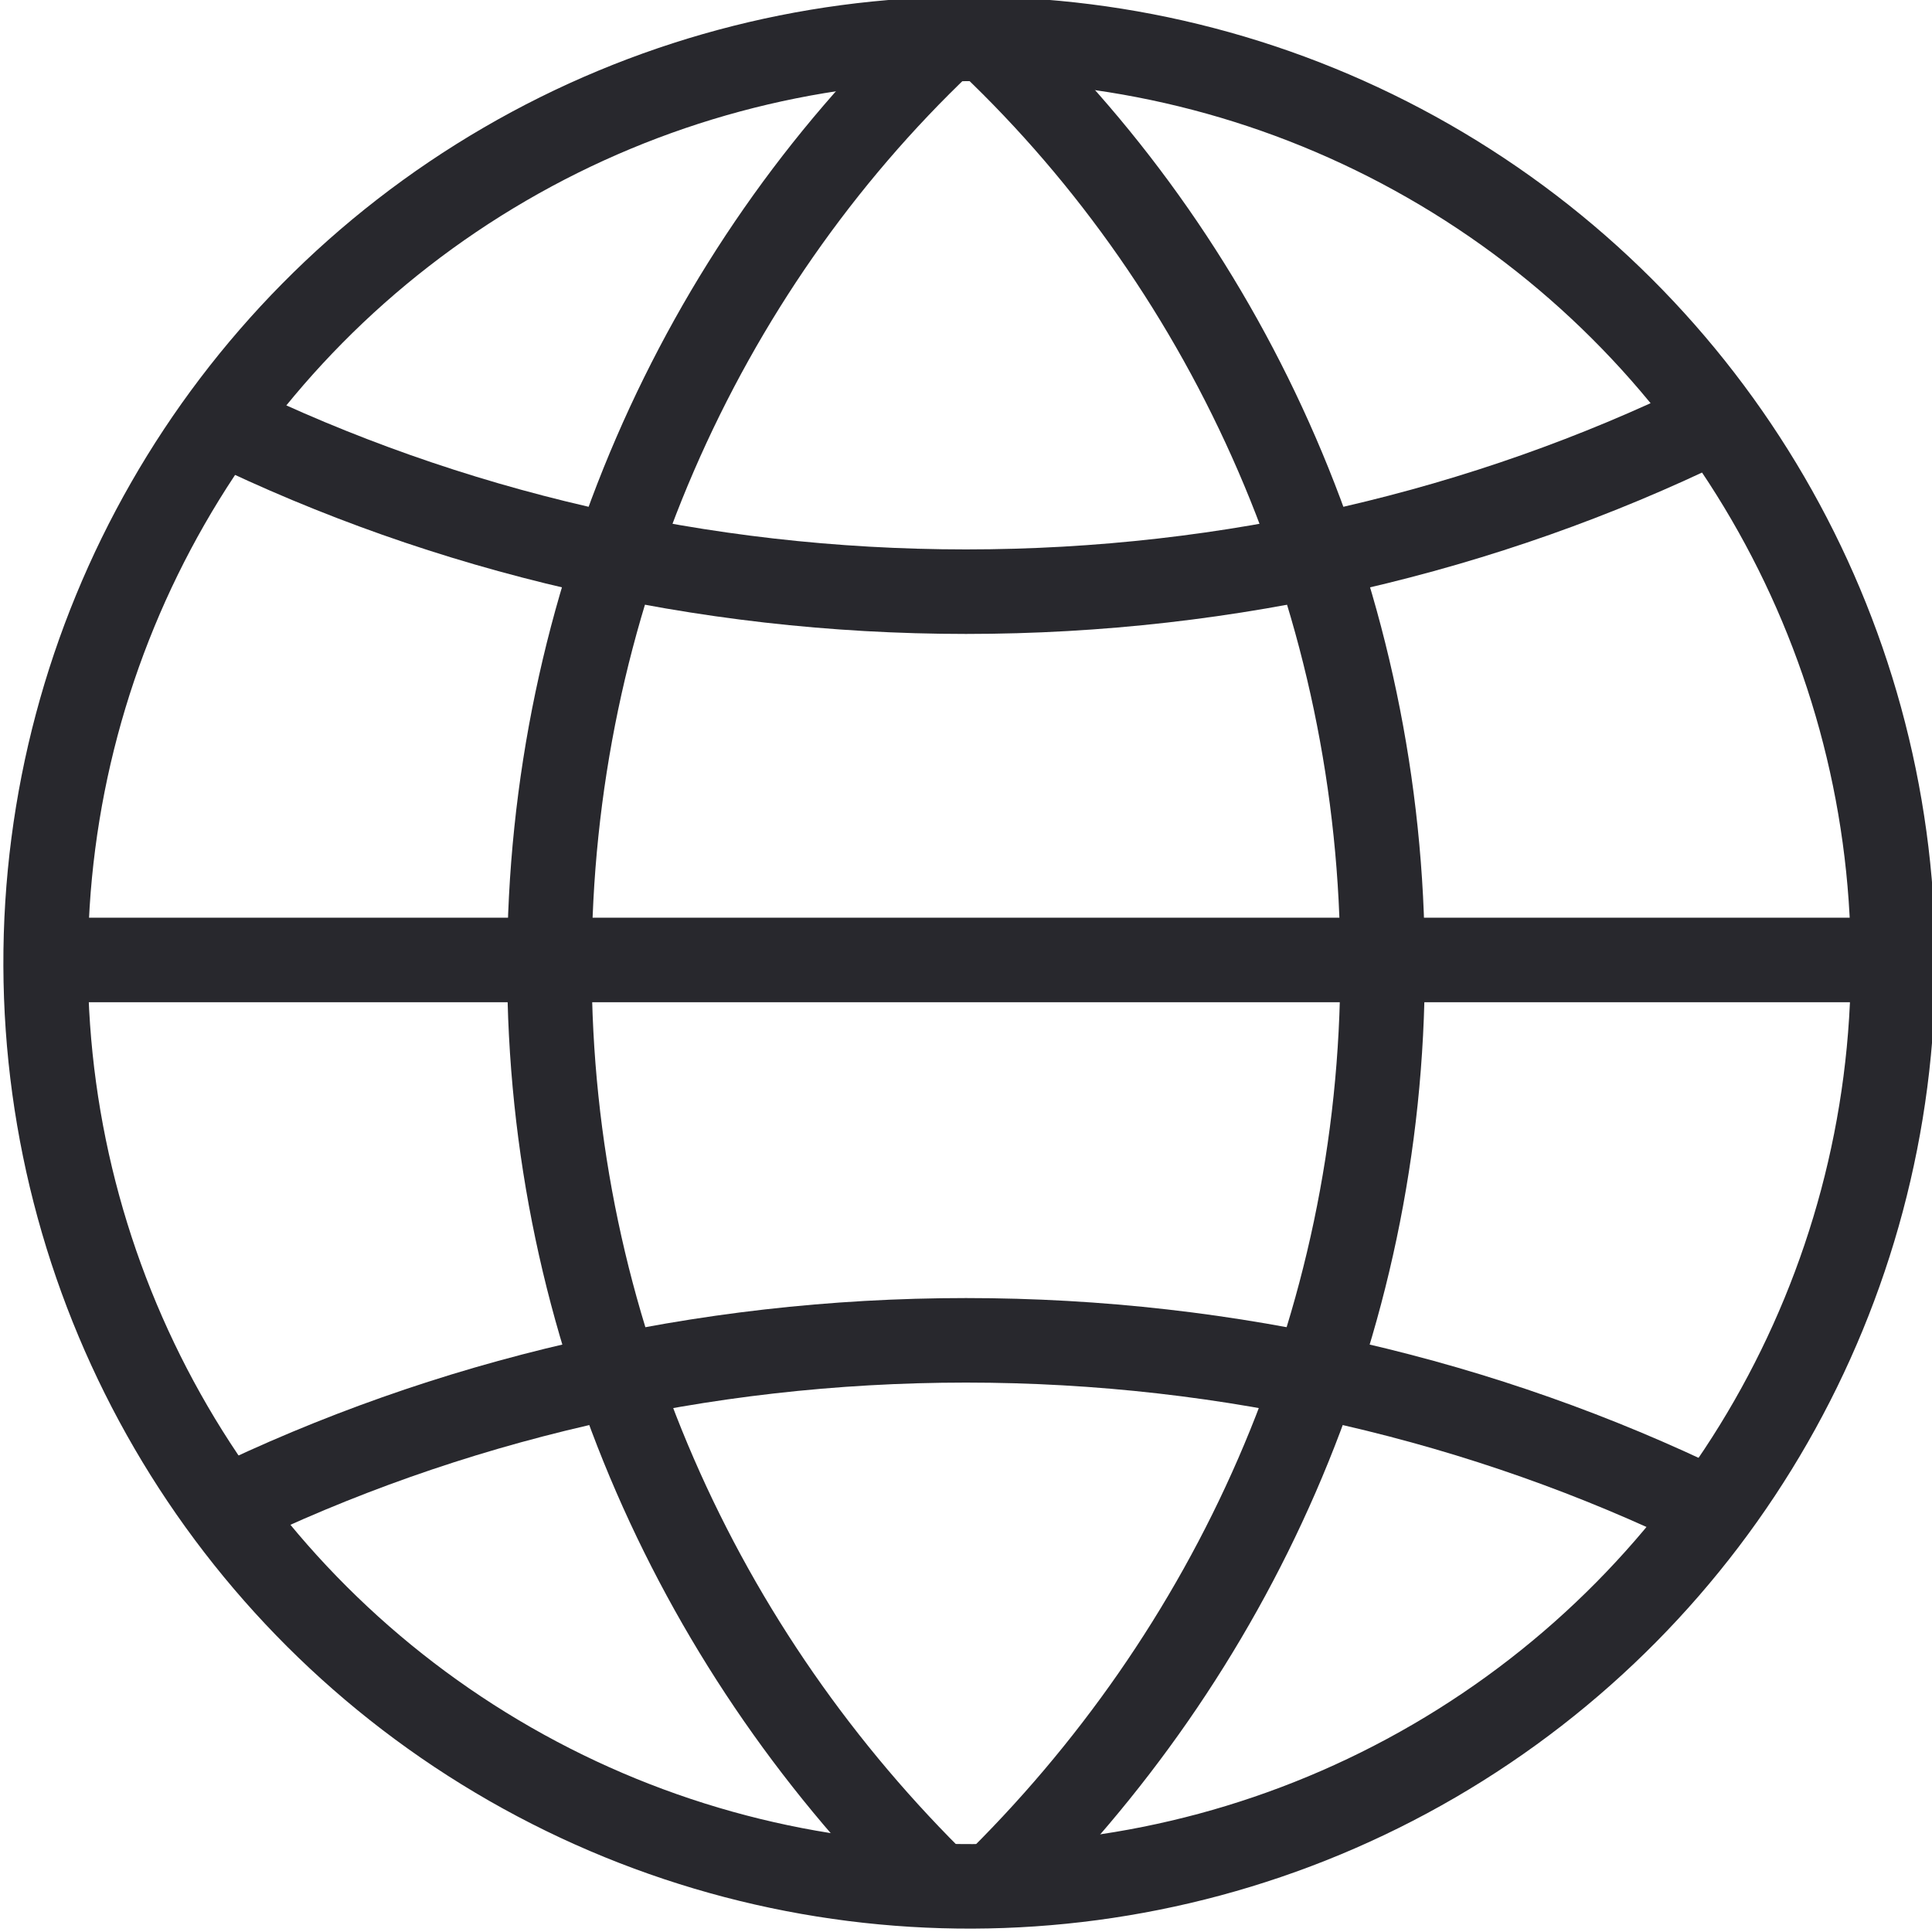
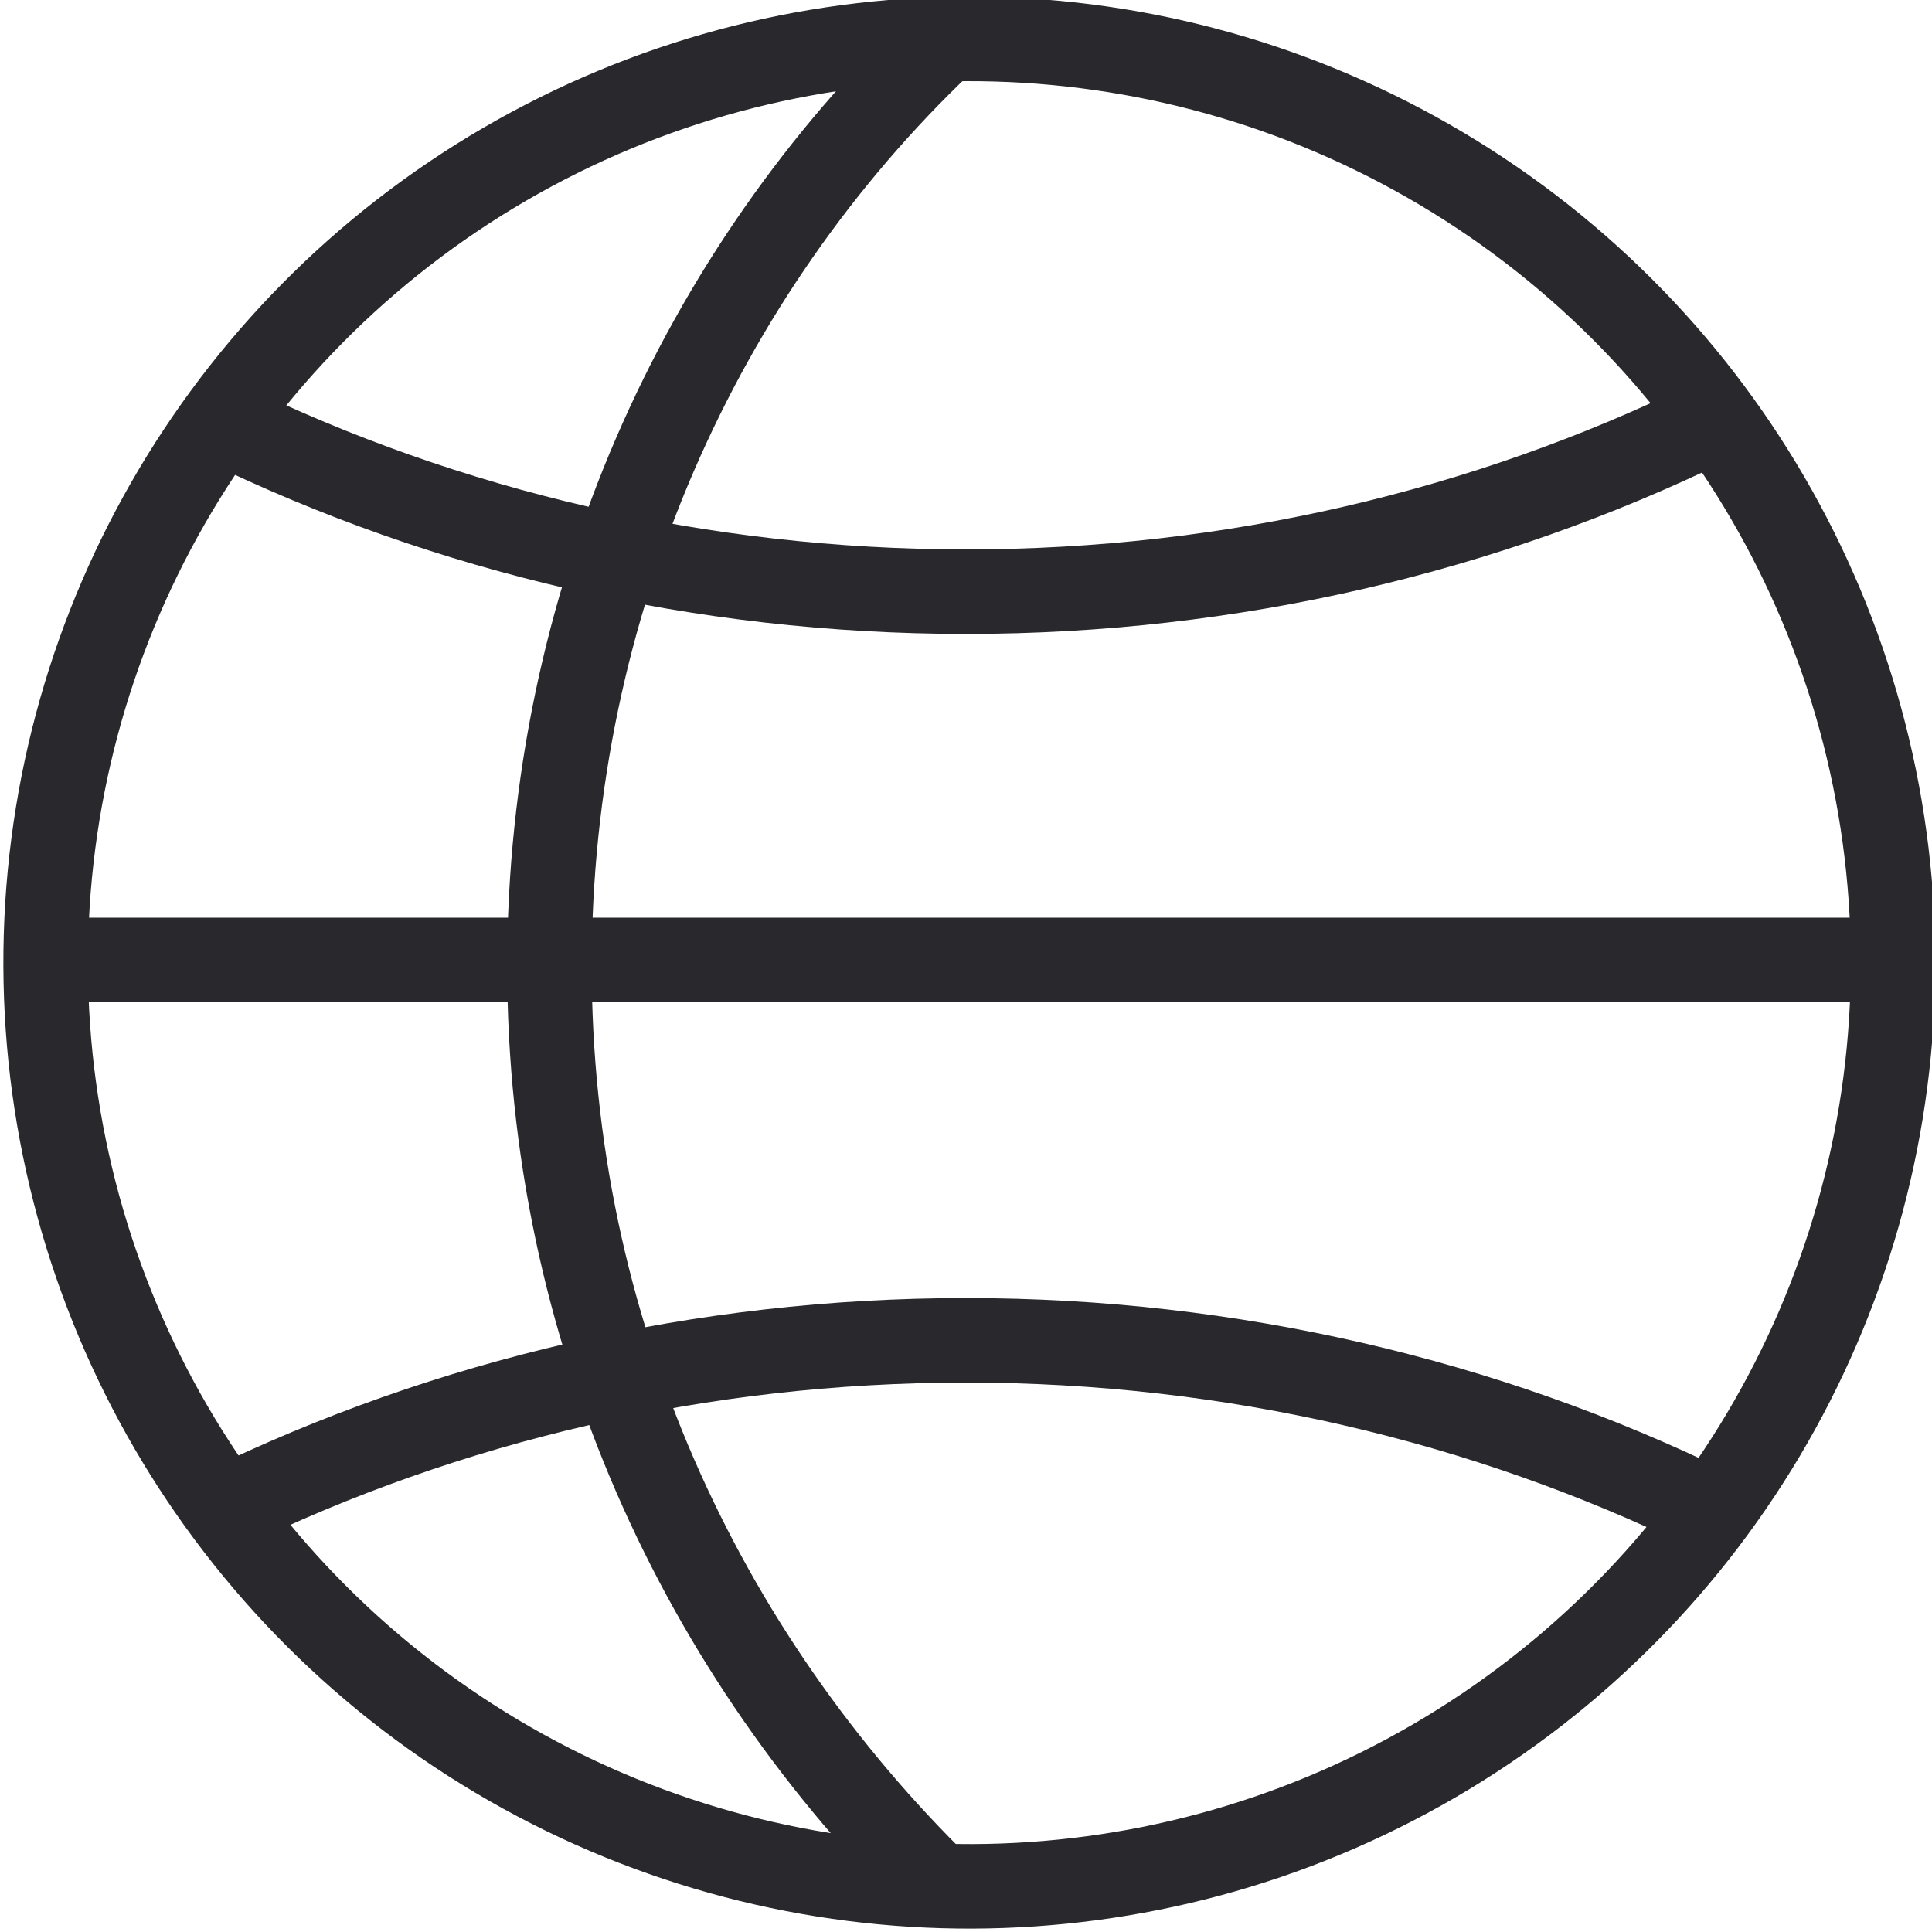
<svg xmlns="http://www.w3.org/2000/svg" version="1.1" viewBox="0 0 32 32">
  <defs>
    <style>
      .cls-1 {
        fill: none;
        stroke: #28282d;
        stroke-miterlimit: 10;
        stroke-width: 1.4px;
      }
    </style>
  </defs>
  <g>
    <g id="_レイヤー_1" data-name="レイヤー_1">
      <g>
        <circle class="cls-1" cx="16" cy="16" r="15.3" transform="translate(0 0) rotate(-.2)" />
        <line class="cls-1" x1=".6" y1="15.9" x2="31.4" y2="15.9" />
        <g>
          <path class="cls-1" d="M15.6.7c-4,3.8-6.5,9.3-6.5,15.3s2.5,11.4,6.5,15.3" />
-           <path class="cls-1" d="M16.4.7c4,3.8,6.5,9.3,6.5,15.3s-2.5,11.4-6.5,15.3" />
        </g>
        <path class="cls-1" d="M3.7,7c3.7,1.8,7.9,2.8,12.3,2.8s8.6-1,12.3-2.8" />
        <path class="cls-1" d="M28.3,25c-3.7-1.8-7.9-2.8-12.3-2.8s-8.6,1-12.3,2.8" />
      </g>
    </g>
  </g>
</svg>